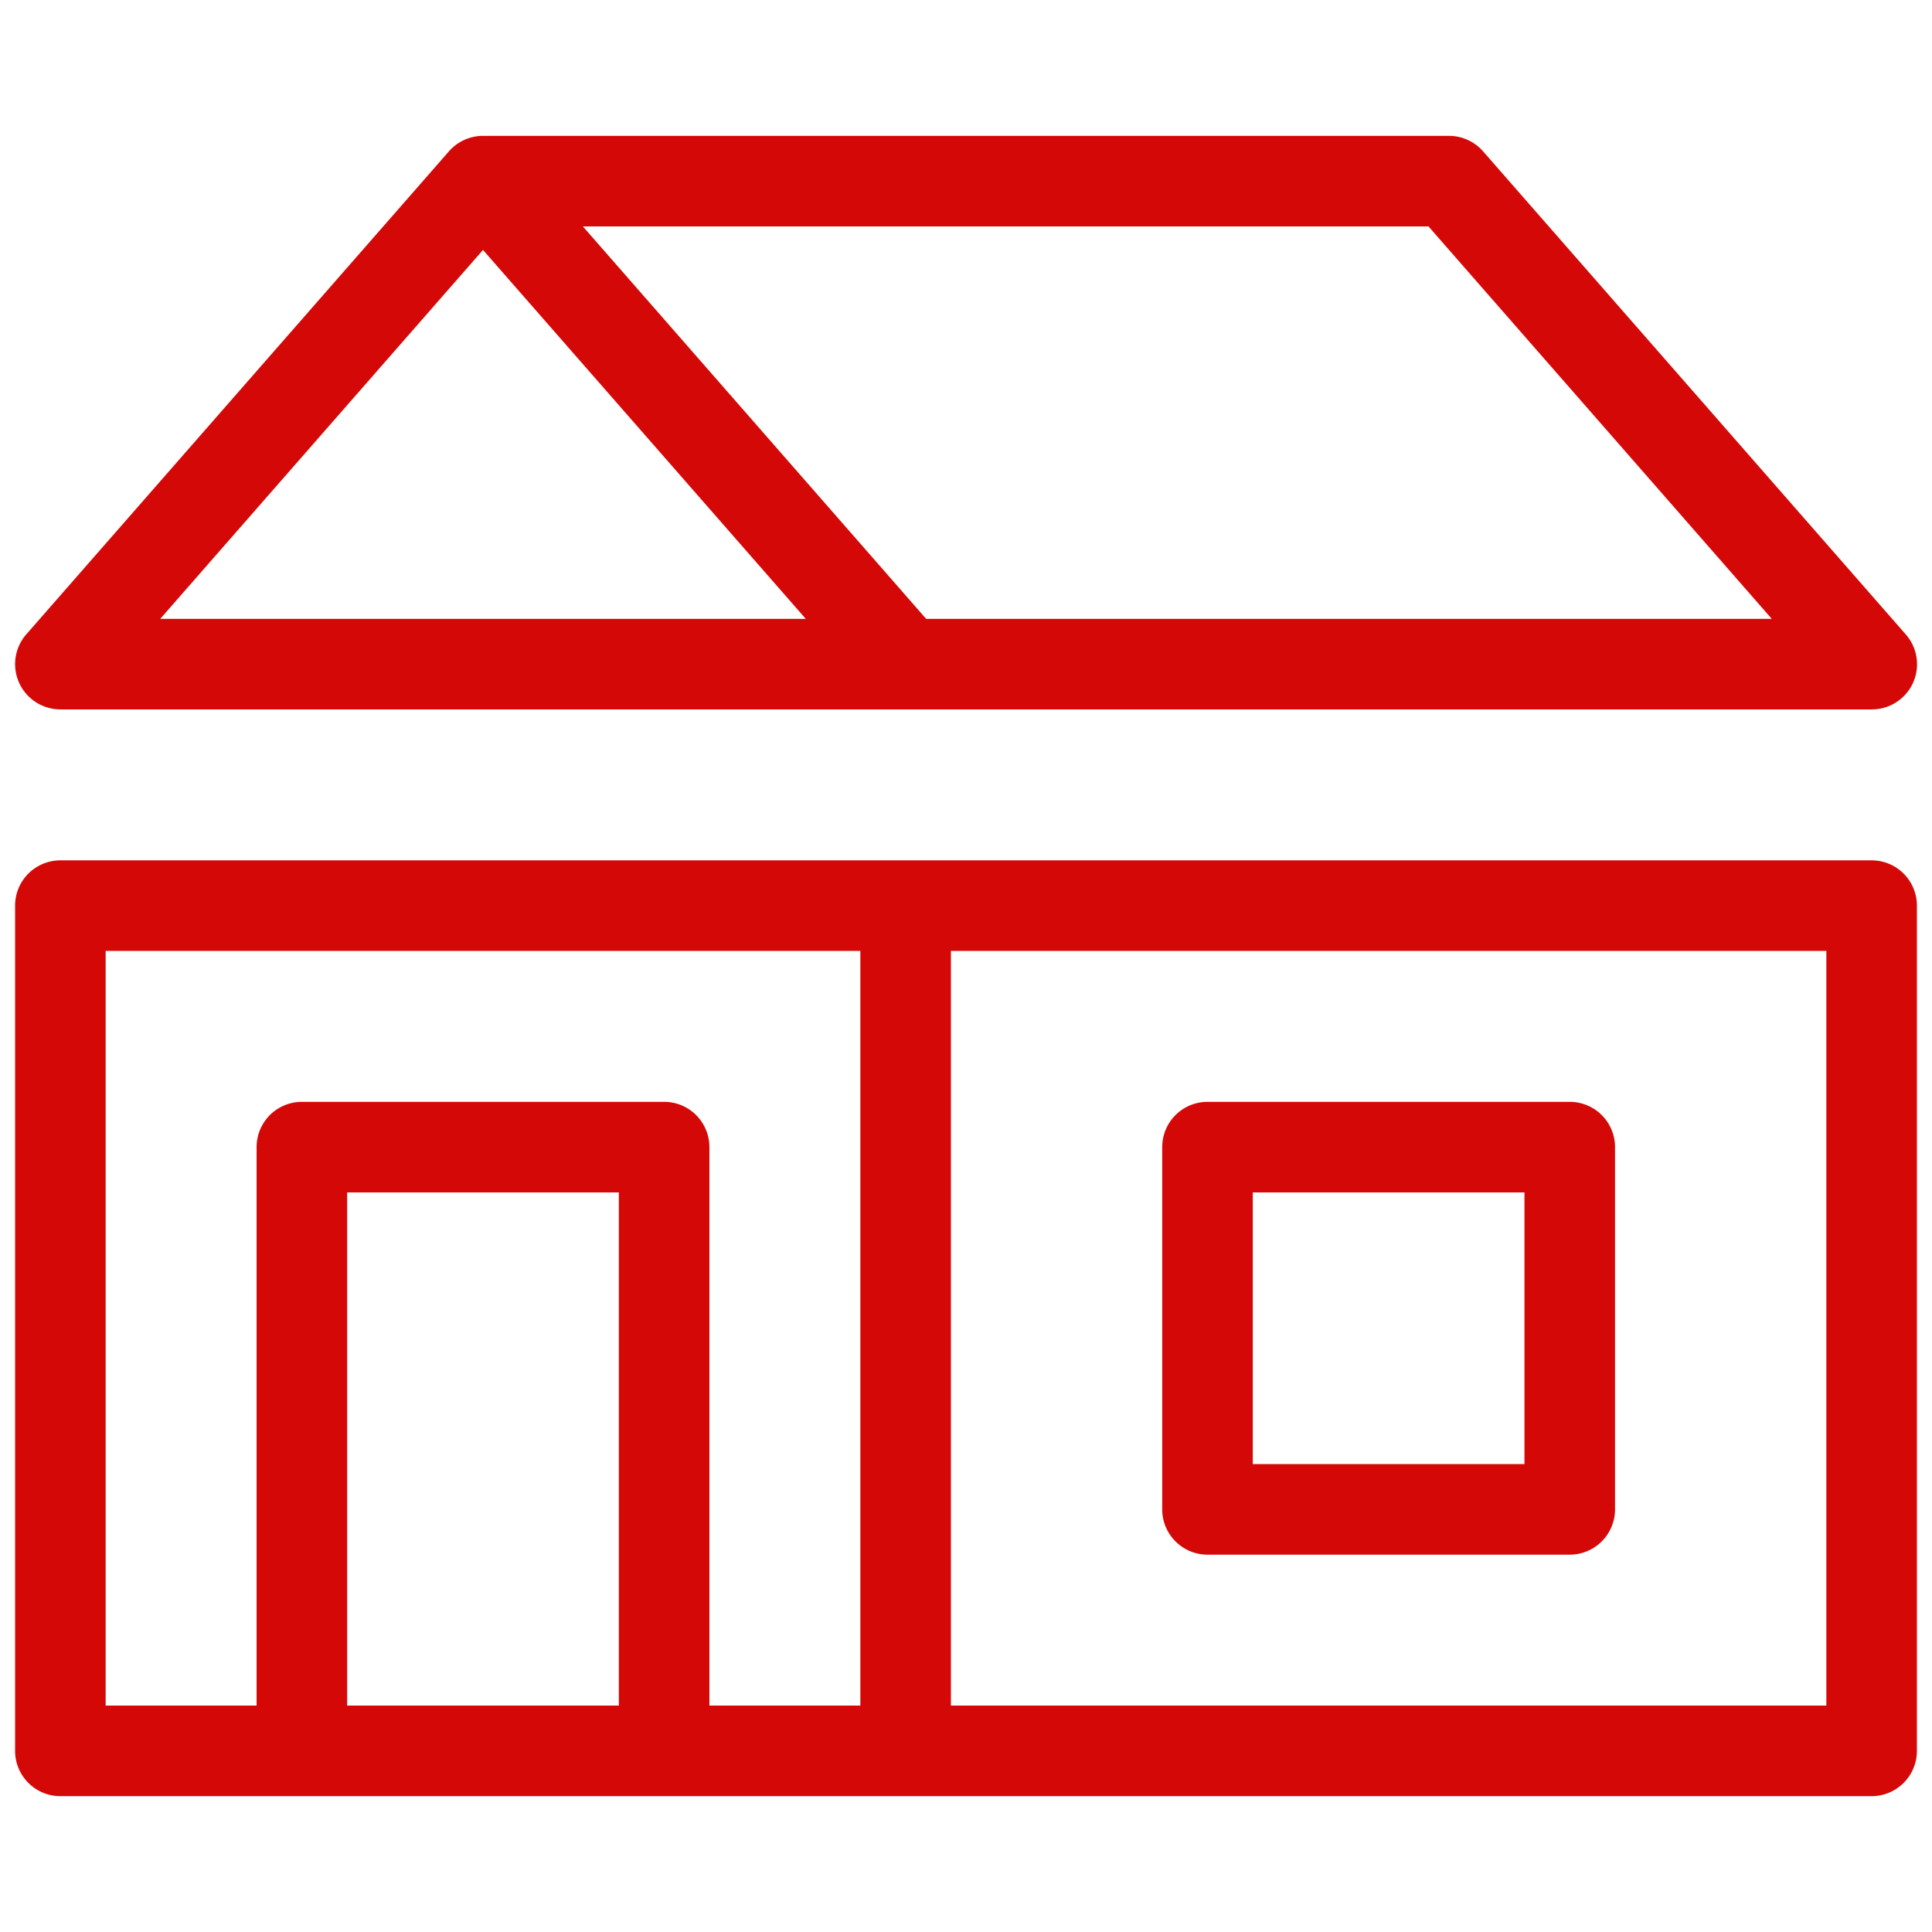
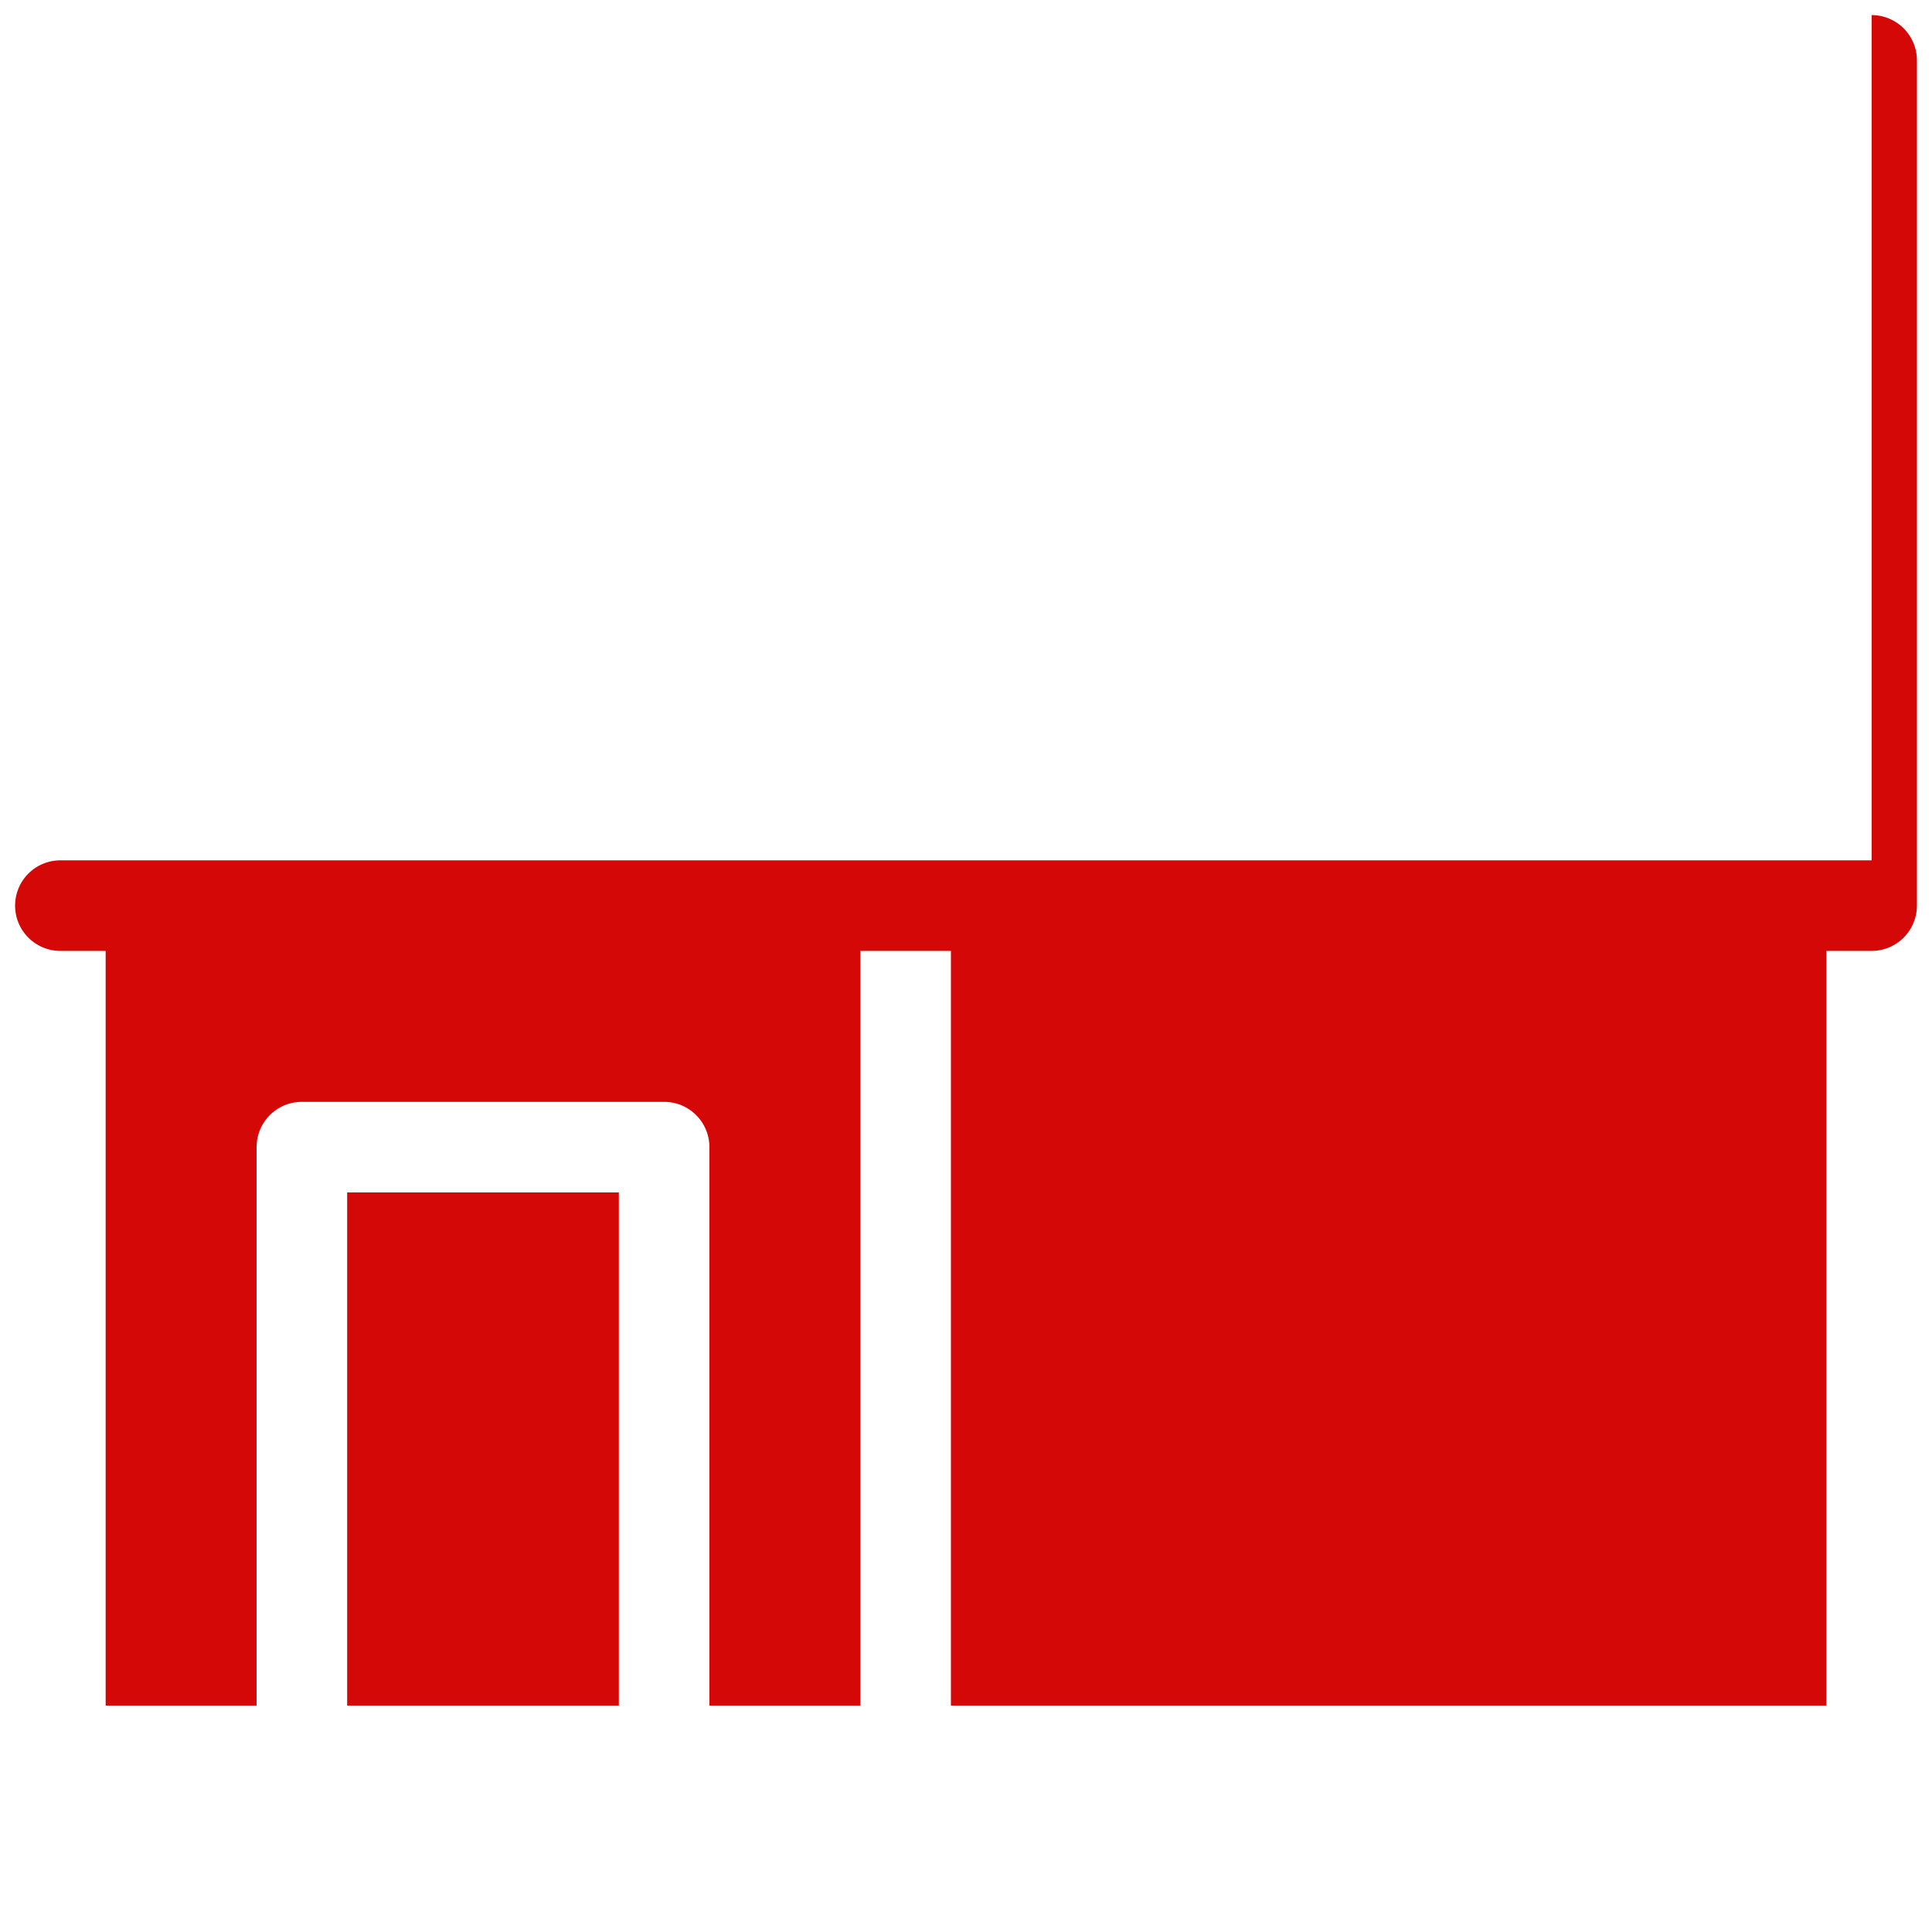
<svg xmlns="http://www.w3.org/2000/svg" version="1.1" width="512" height="512" x="0" y="0" viewBox="0 0 16 16" style="enable-background:new 0 0 512 512" xml:space="preserve" class="">
  <g>
-     <path d="M15.5 7.125H.5a.375.375 0 0 0-.375.375v7c0 .207.168.375.375.375h15a.375.375 0 0 0 .375-.375v-7a.375.375 0 0 0-.375-.375zm-14.625.75h6.25v6.25h-1.25V9.5a.375.375 0 0 0-.375-.375h-3a.375.375 0 0 0-.375.375v4.625H.875zm2 2h2.25v4.25h-2.25zm12.25 4.25h-7.25v-6.25h7.25z" fill="#d50808" opacity="1" data-original="#000000" class="" />
-     <path d="M10 12.875h3a.375.375 0 0 0 .375-.375v-3A.375.375 0 0 0 13 9.125h-3a.375.375 0 0 0-.375.375v3c0 .207.168.375.375.375zm.375-.75v-2.25h2.25v2.25zM.5 5.875h15a.374.374 0 0 0 .282-.622l-3.5-4A.377.377 0 0 0 12 1.125H4a.377.377 0 0 0-.282.128l-3.5 4a.375.375 0 0 0 .282.622zm14.173-.75H7.67l-2.843-3.25h7.003zM4 2.07l2.673 3.055H1.327z" fill="#d50808" opacity="1" data-original="#000000" class="" />
+     <path d="M15.5 7.125H.5a.375.375 0 0 0-.375.375c0 .207.168.375.375.375h15a.375.375 0 0 0 .375-.375v-7a.375.375 0 0 0-.375-.375zm-14.625.75h6.25v6.25h-1.25V9.5a.375.375 0 0 0-.375-.375h-3a.375.375 0 0 0-.375.375v4.625H.875zm2 2h2.25v4.25h-2.25zm12.25 4.25h-7.25v-6.25h7.25z" fill="#d50808" opacity="1" data-original="#000000" class="" />
  </g>
</svg>